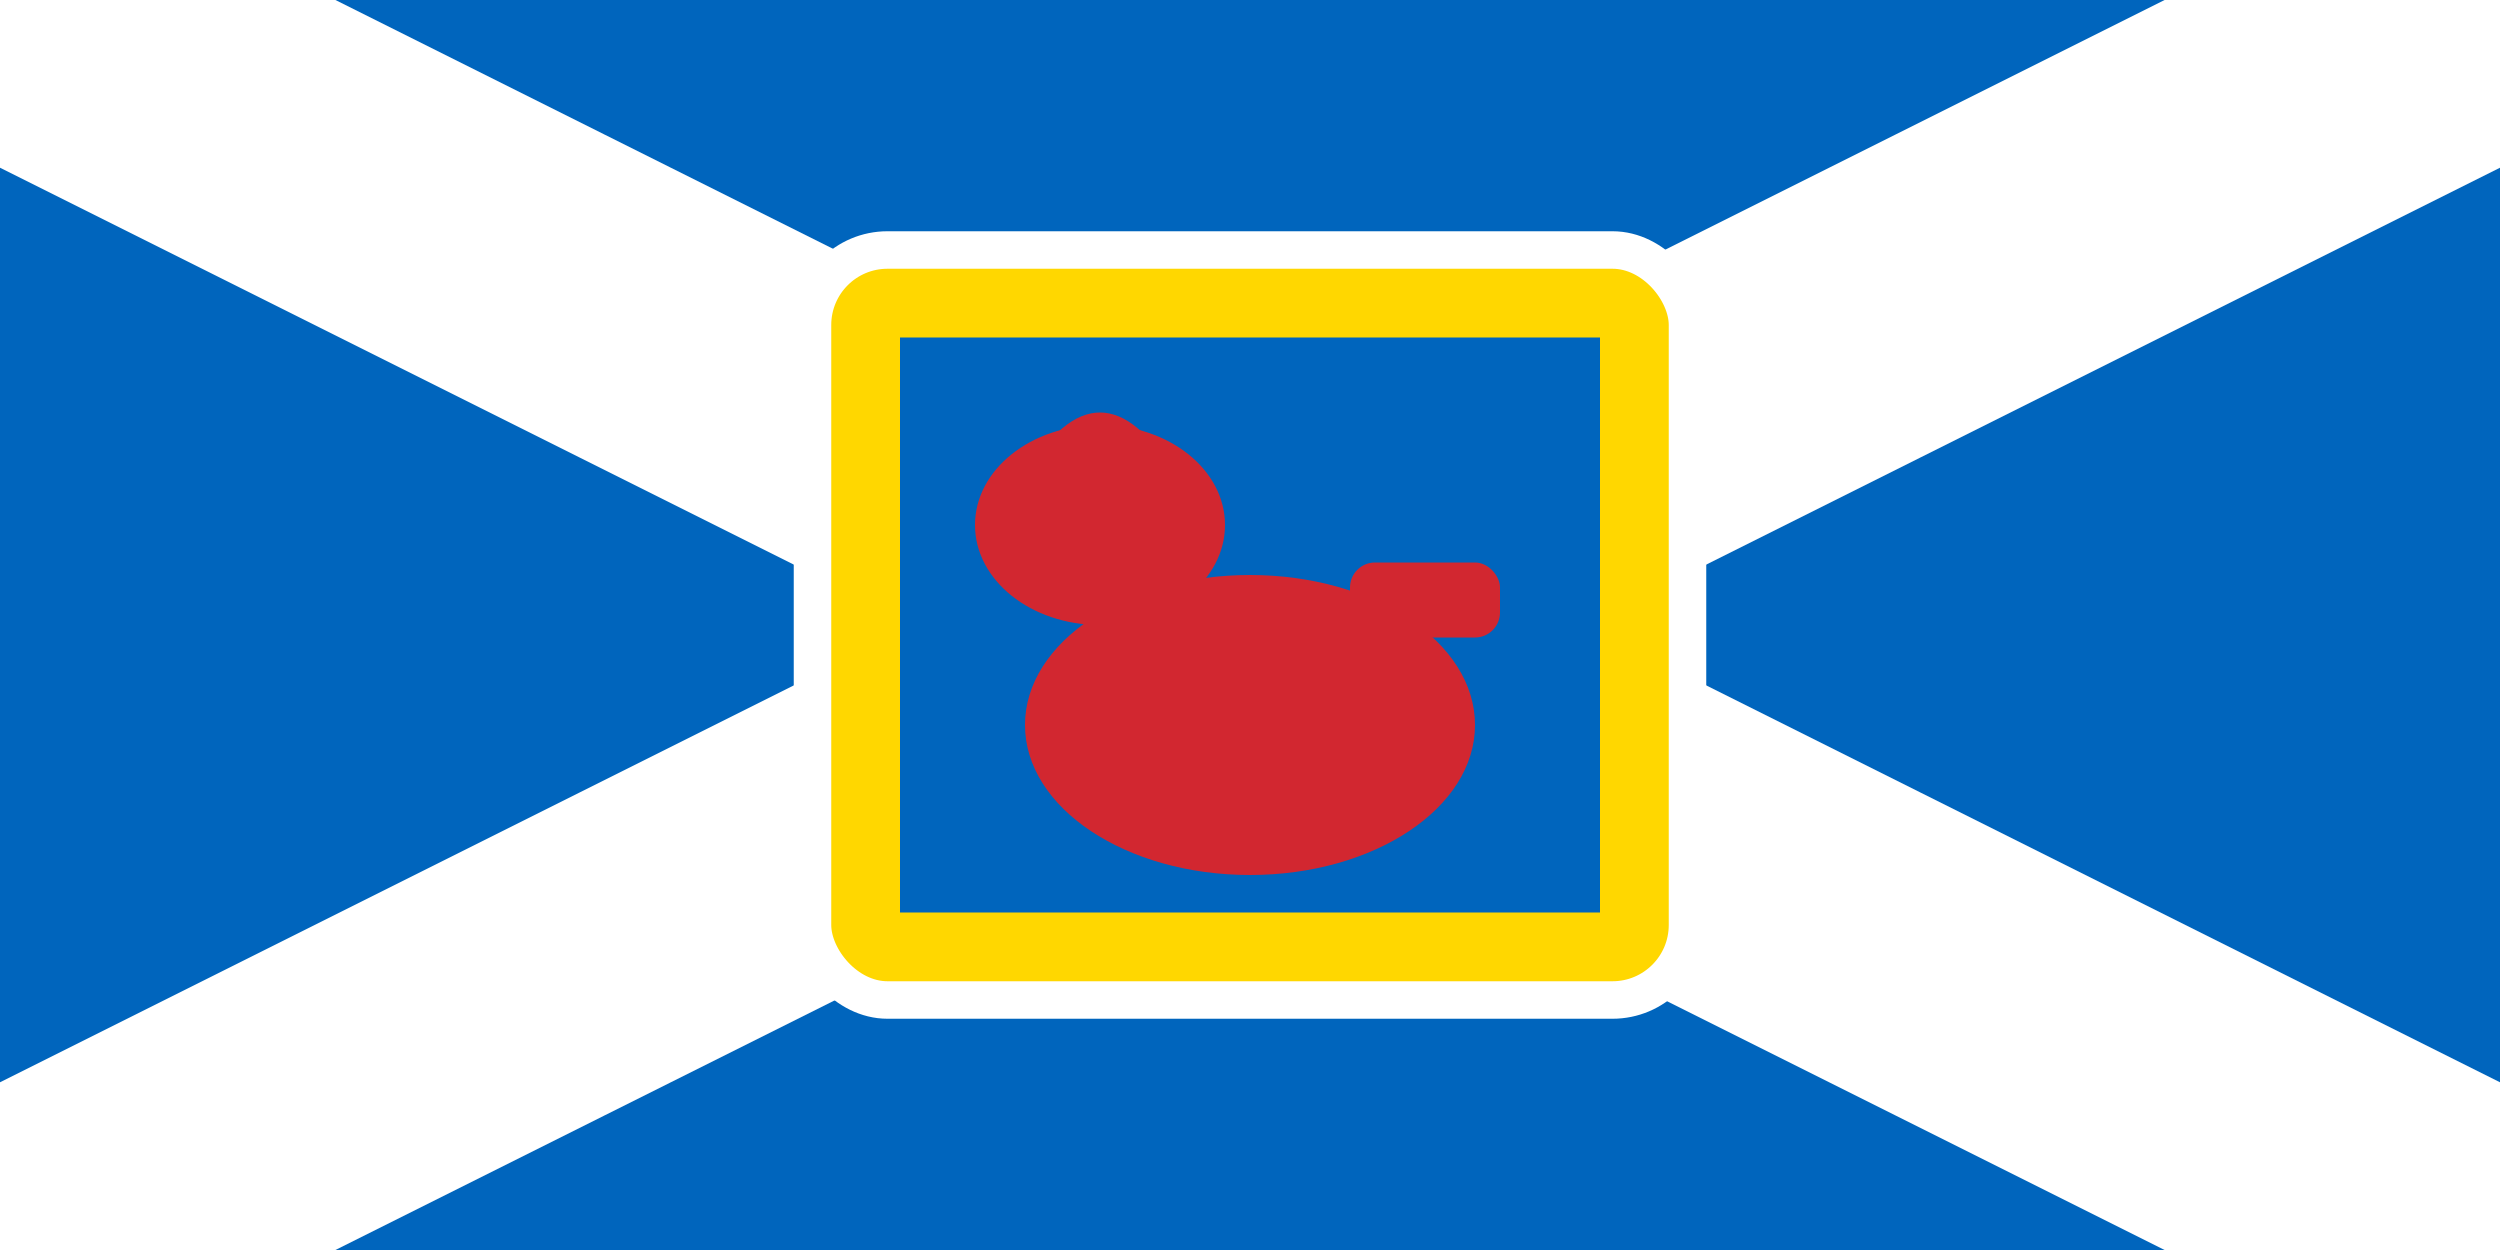
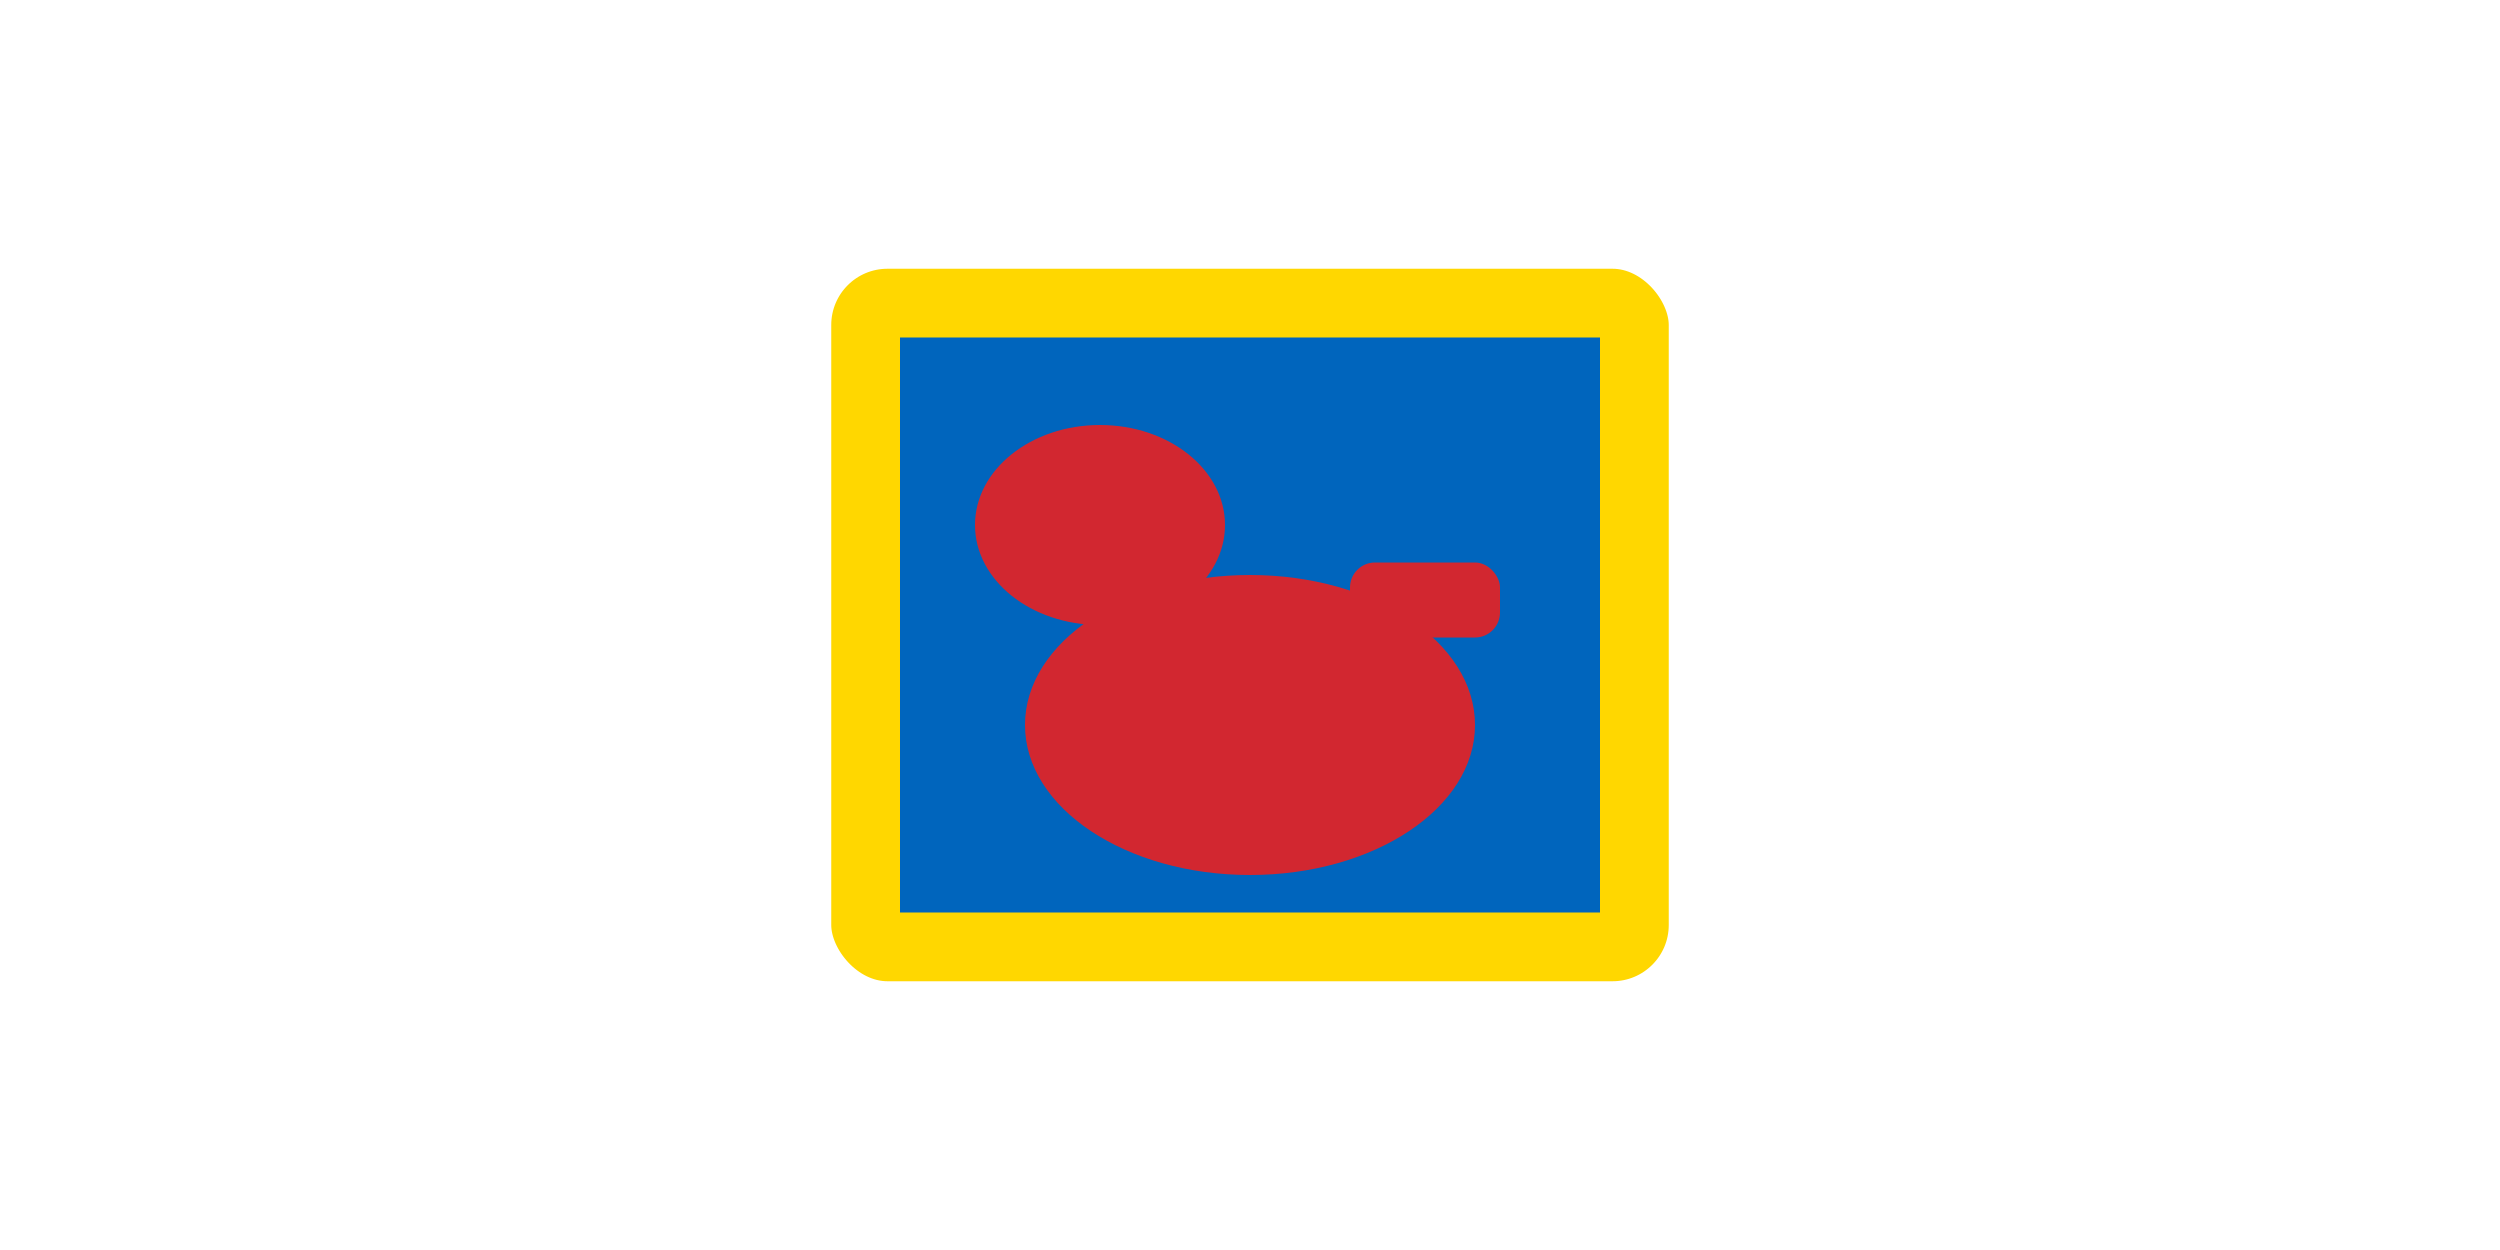
<svg xmlns="http://www.w3.org/2000/svg" viewBox="0 0 200 100">
-   <rect width="200" height="100" fill="#0065BD" />
-   <path d="M0,0 L200,100 M200,0 L0,100" stroke="#fff" stroke-width="24" />
+   <path d="M0,0 M200,0 L0,100" stroke="#fff" stroke-width="24" />
  <rect x="65" y="20" width="70" height="60" rx="6" fill="#FFD700" stroke="#fff" stroke-width="3" />
  <rect x="72" y="27" width="56" height="46" fill="#0065BD" />
  <g transform="translate(100,50)">
    <ellipse cx="0" cy="8" rx="18" ry="12" fill="#D22730" />
    <ellipse cx="-12" cy="-8" rx="10" ry="8" fill="#D22730" />
-     <path d="M-18,-12 Q-12,-22 -6,-12" fill="#D22730" />
    <rect x="8" y="-5" width="12" height="6" rx="2" fill="#D22730" />
  </g>
</svg>